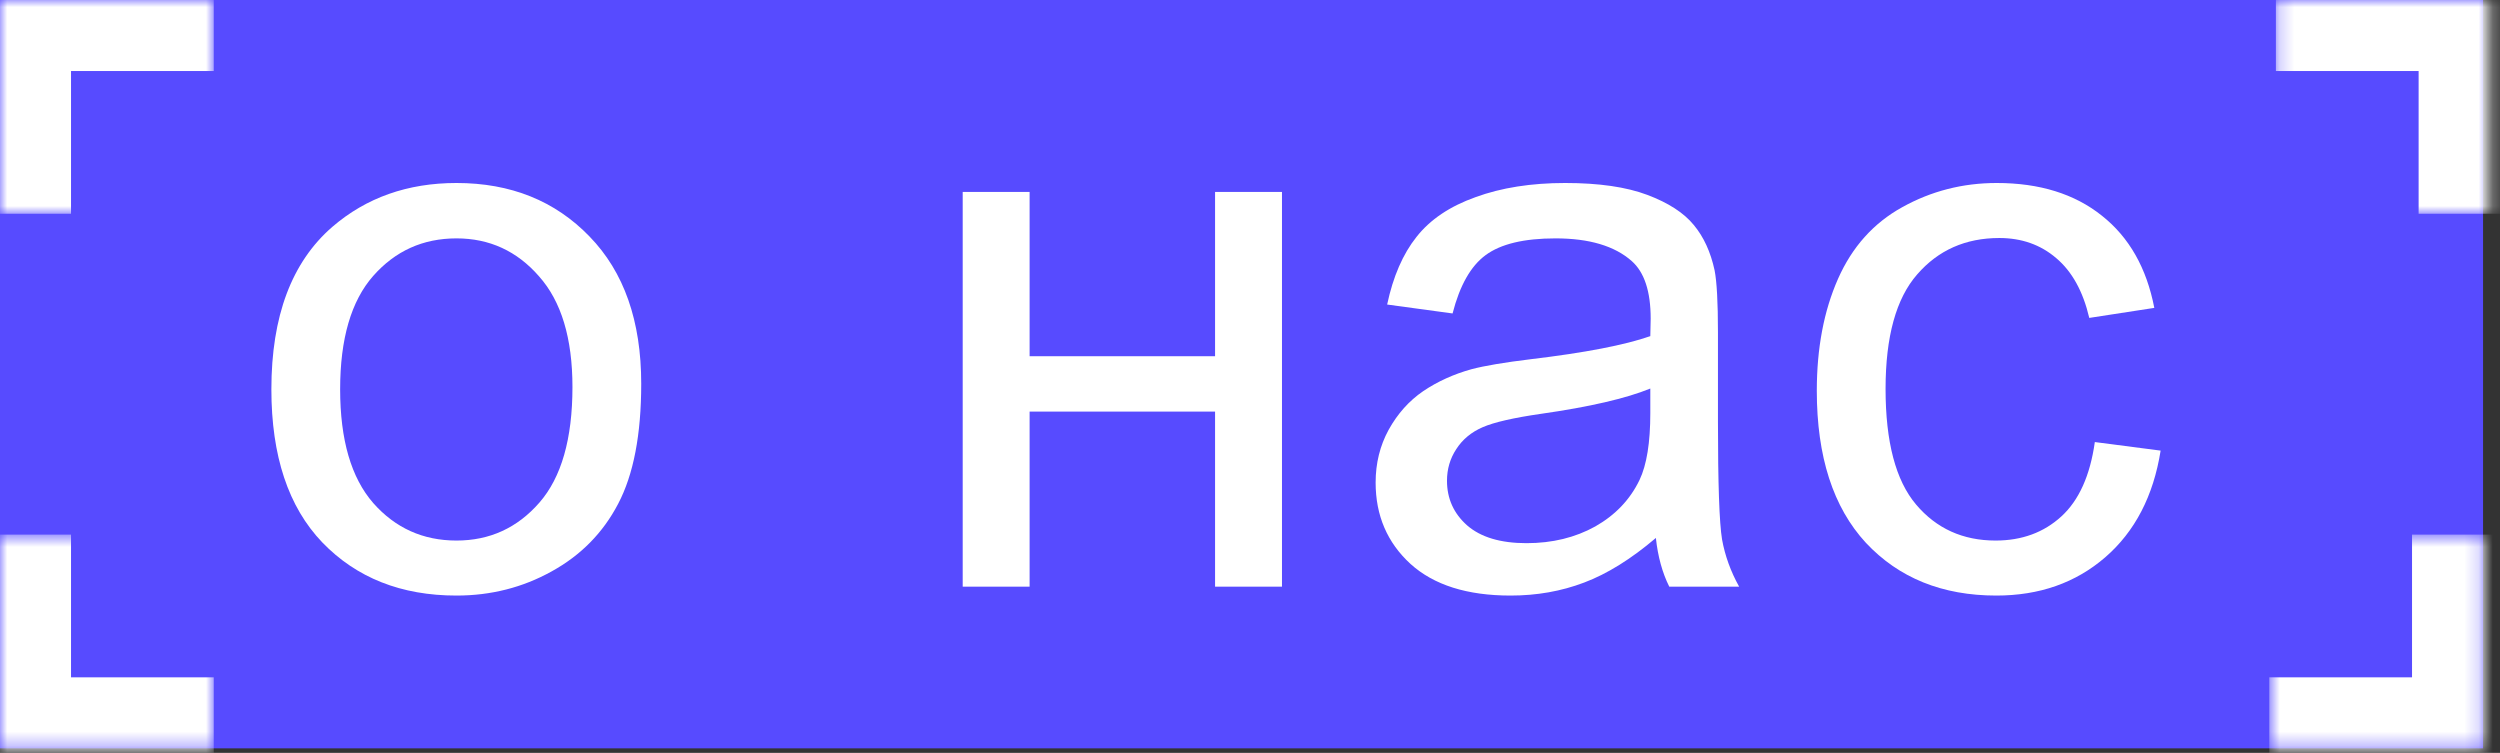
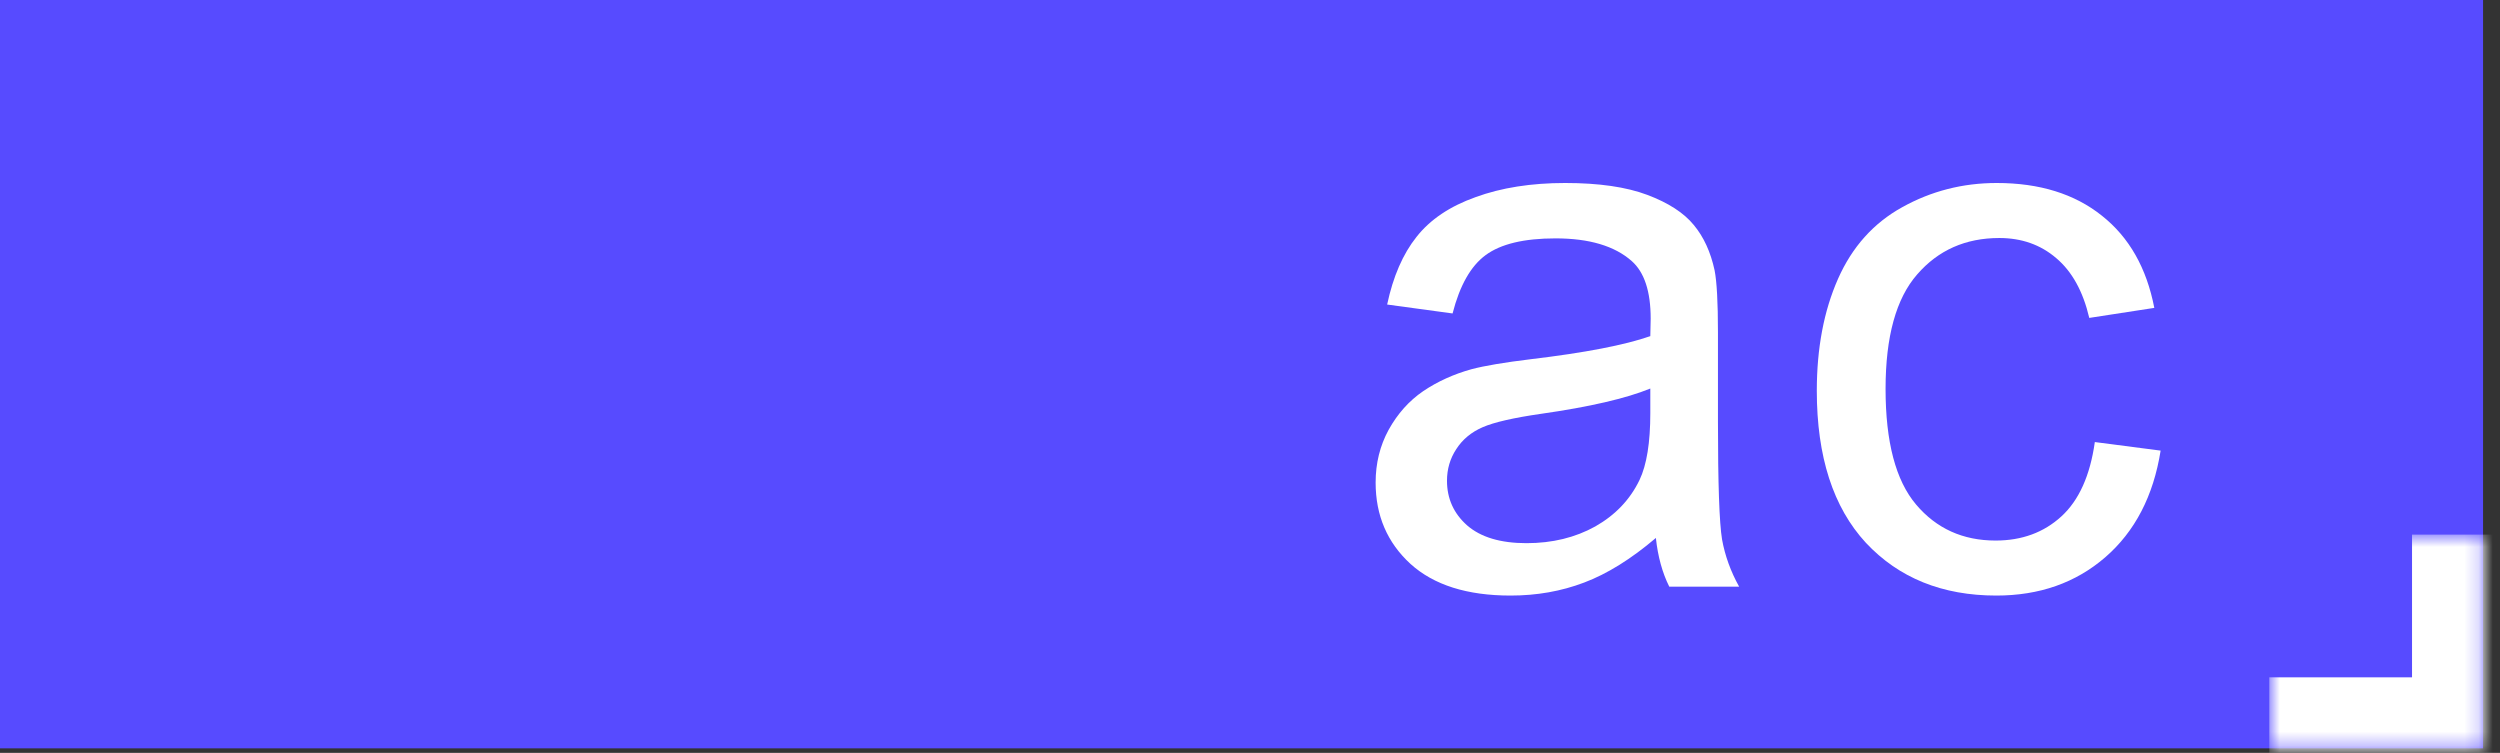
<svg xmlns="http://www.w3.org/2000/svg" width="176" height="53" viewBox="0 0 176 53" fill="none">
  <rect x="0" y="0" width="176" height="53" fill="#333333" stroke="none" />
  <rect width="174.807" height="52.683" fill="#574BFF" />
  <mask id="path-1-inside-1_250_269" fill="white">
-     <path d="M175.271 0L175.271 15.049L160.222 15.049L160.222 -6.578e-07L175.271 0Z" />
-   </mask>
+     </mask>
  <path d="M175.271 0L180.271 2.18557e-07L180.271 -5L175.271 -5L175.271 0ZM175.271 0L170.271 -2.18557e-07L170.271 15.049L175.271 15.049L180.271 15.049L180.271 2.18557e-07L175.271 0ZM160.222 -6.578e-07L160.222 5L175.271 5L175.271 0L175.271 -5L160.222 -5L160.222 -6.578e-07Z" fill="white" mask="url(#path-1-inside-1_250_269)" />
  <mask id="path-3-inside-2_250_269" fill="white">
    <path d="M174.807 52.684L174.807 37.635L159.758 37.635L159.758 52.684L174.807 52.684Z" />
  </mask>
  <path d="M174.807 52.684L179.807 52.684L179.807 57.684L174.807 57.684L174.807 52.684ZM174.807 52.684L169.807 52.684L169.807 37.635L174.807 37.635L179.807 37.635L179.807 52.684L174.807 52.684ZM159.758 52.684L159.758 47.684L174.807 47.684L174.807 52.684L174.807 57.684L159.758 57.684L159.758 52.684Z" fill="white" mask="url(#path-3-inside-2_250_269)" />
  <mask id="path-5-inside-3_250_269" fill="white">
-     <path d="M0 0H15.049V15.049H0V0Z" />
-   </mask>
+     </mask>
  <path d="M0 0V-5H-5V0H0ZM0 0V5H15.049V0V-5H0V0ZM0 15.049H5V0H0H-5V15.049H0Z" fill="white" mask="url(#path-5-inside-3_250_269)" />
  <mask id="path-7-inside-4_250_269" fill="white">
    <path d="M0 52.684H15.049V37.635H0V52.684Z" />
  </mask>
-   <path d="M0 52.684V57.684H-5V52.684H0ZM0 52.684V47.684H15.049V52.684V57.684H0V52.684ZM0 37.635H5V52.684H0H-5V37.635H0Z" fill="white" mask="url(#path-7-inside-4_250_269)" />
  <path d="M147.476 31.121L152.108 31.723C151.602 34.915 150.302 37.419 148.209 39.233C146.133 41.03 143.577 41.928 140.542 41.928C136.739 41.928 133.677 40.69 131.357 38.212C129.055 35.718 127.903 32.15 127.903 27.51C127.903 24.51 128.4 21.884 129.395 19.634C130.389 17.384 131.898 15.7 133.922 14.584C135.963 13.45 138.178 12.883 140.568 12.883C143.586 12.883 146.054 13.65 147.973 15.185C149.892 16.703 151.122 18.866 151.663 21.675L147.084 22.381C146.648 20.515 145.871 19.11 144.755 18.169C143.656 17.227 142.321 16.756 140.751 16.756C138.379 16.756 136.451 17.61 134.968 19.32C133.486 21.012 132.744 23.698 132.744 27.379C132.744 31.112 133.459 33.825 134.89 35.517C136.32 37.209 138.187 38.055 140.49 38.055C142.339 38.055 143.883 37.488 145.121 36.355C146.36 35.221 147.145 33.476 147.476 31.121Z" fill="white" />
  <path d="M116.574 37.872C114.83 39.355 113.146 40.402 111.524 41.012C109.919 41.623 108.192 41.928 106.343 41.928C103.29 41.928 100.944 41.187 99.304 39.704C97.664 38.204 96.844 36.294 96.844 33.973C96.844 32.613 97.15 31.374 97.76 30.258C98.388 29.124 99.199 28.217 100.194 27.536C101.205 26.856 102.339 26.341 103.595 25.992C104.52 25.748 105.915 25.513 107.782 25.286C111.585 24.832 114.385 24.292 116.182 23.664C116.199 23.018 116.208 22.608 116.208 22.434C116.208 20.515 115.763 19.163 114.873 18.378C113.67 17.314 111.881 16.782 109.509 16.782C107.294 16.782 105.654 17.174 104.59 17.959C103.543 18.727 102.767 20.096 102.261 22.067L97.655 21.439C98.074 19.468 98.763 17.881 99.723 16.677C100.682 15.456 102.069 14.523 103.883 13.877C105.697 13.214 107.799 12.883 110.189 12.883C112.562 12.883 114.489 13.162 115.972 13.72C117.455 14.278 118.545 14.985 119.243 15.84C119.941 16.677 120.429 17.741 120.708 19.032C120.865 19.834 120.944 21.282 120.944 23.376V29.656C120.944 34.034 121.04 36.808 121.232 37.977C121.441 39.128 121.842 40.236 122.435 41.3H117.516C117.028 40.323 116.714 39.181 116.574 37.872ZM116.182 27.353C114.472 28.051 111.908 28.644 108.489 29.133C106.552 29.412 105.183 29.726 104.38 30.075C103.578 30.423 102.959 30.938 102.522 31.618C102.086 32.281 101.868 33.023 101.868 33.843C101.868 35.099 102.339 36.145 103.281 36.983C104.241 37.82 105.636 38.239 107.468 38.239C109.282 38.239 110.896 37.846 112.309 37.061C113.722 36.259 114.76 35.168 115.423 33.79C115.929 32.726 116.182 31.156 116.182 29.08V27.353Z" fill="white" />
-   <path d="M67.774 13.512H72.484V25.078H85.541V13.512H90.251V41.301H85.541V28.976H72.484V41.301H67.774V13.512Z" fill="white" />
-   <path d="M19.105 27.405C19.105 22.259 20.536 18.448 23.397 15.97C25.787 13.912 28.7 12.883 32.137 12.883C35.957 12.883 39.08 14.139 41.504 16.651C43.929 19.145 45.142 22.599 45.142 27.013C45.142 30.589 44.601 33.406 43.519 35.465C42.455 37.506 40.894 39.093 38.835 40.227C36.794 41.361 34.561 41.928 32.137 41.928C28.246 41.928 25.098 40.681 22.69 38.186C20.3 35.692 19.105 32.098 19.105 27.405ZM23.946 27.405C23.946 30.964 24.723 33.633 26.275 35.413C27.828 37.174 29.782 38.055 32.137 38.055C34.474 38.055 36.419 37.166 37.972 35.386C39.524 33.607 40.301 30.894 40.301 27.248C40.301 23.812 39.516 21.213 37.946 19.451C36.393 17.671 34.457 16.782 32.137 16.782C29.782 16.782 27.828 17.663 26.275 19.424C24.723 21.186 23.946 23.847 23.946 27.405Z" fill="white" />
</svg>